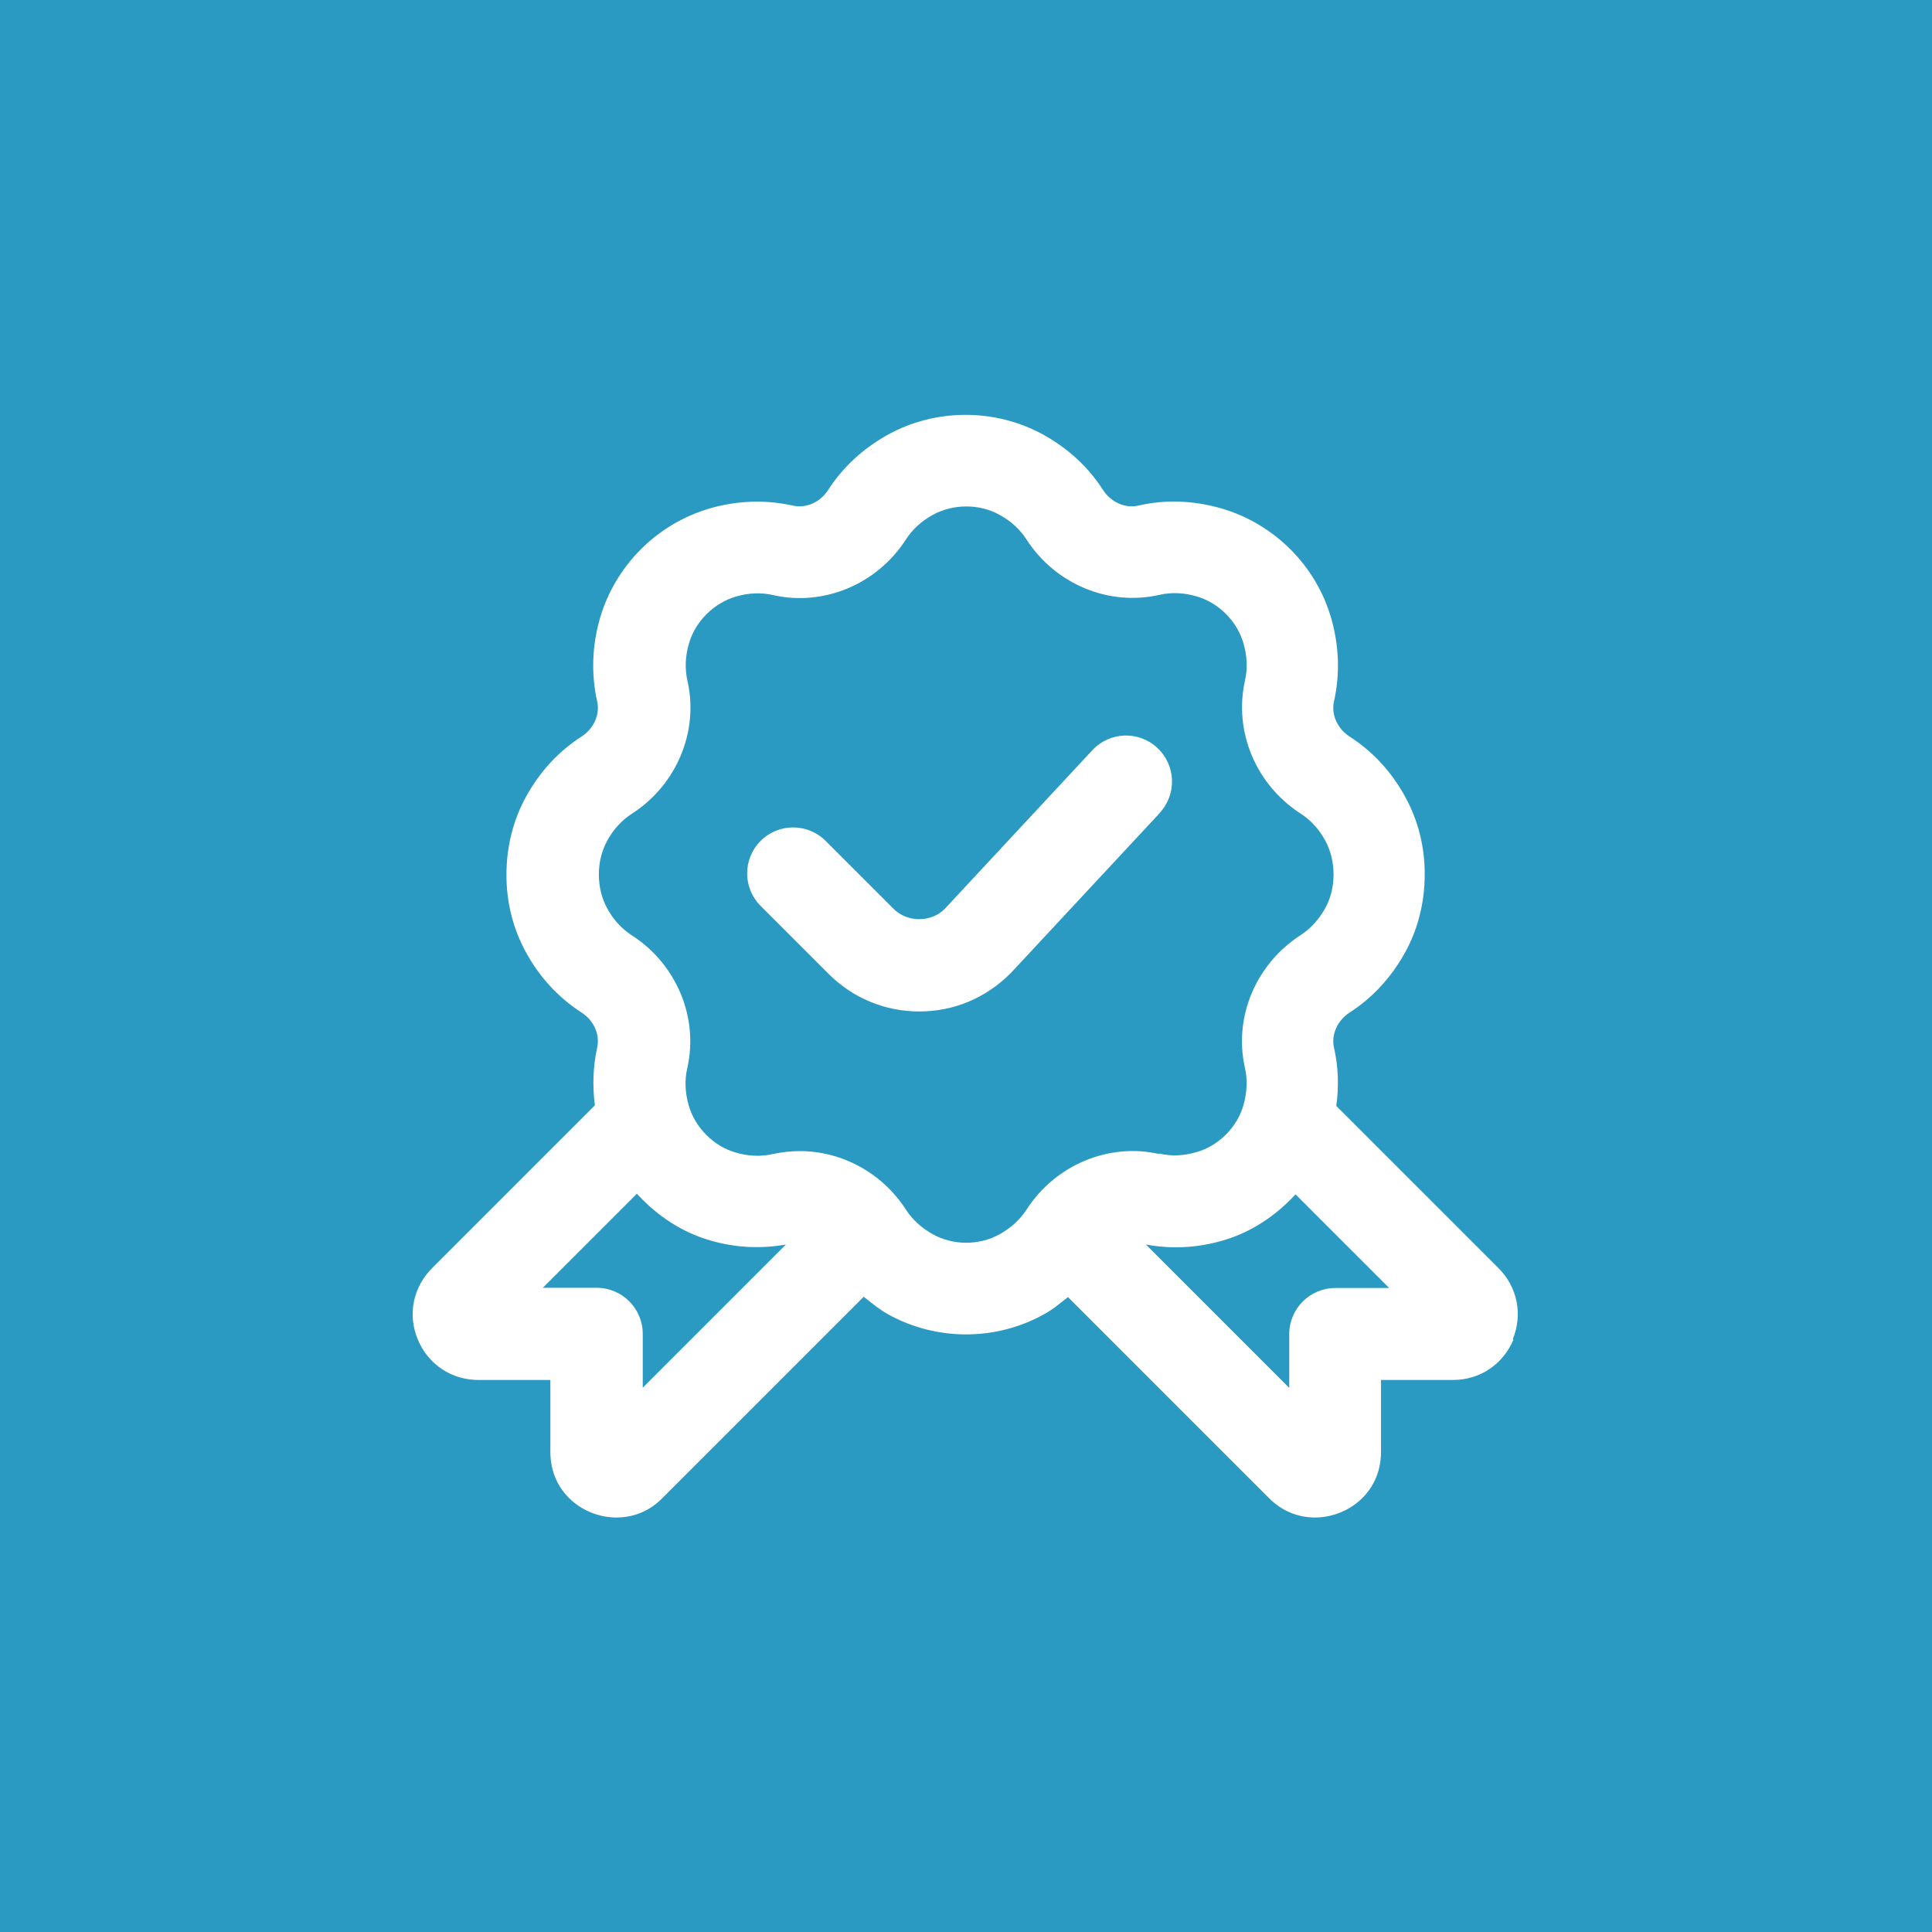
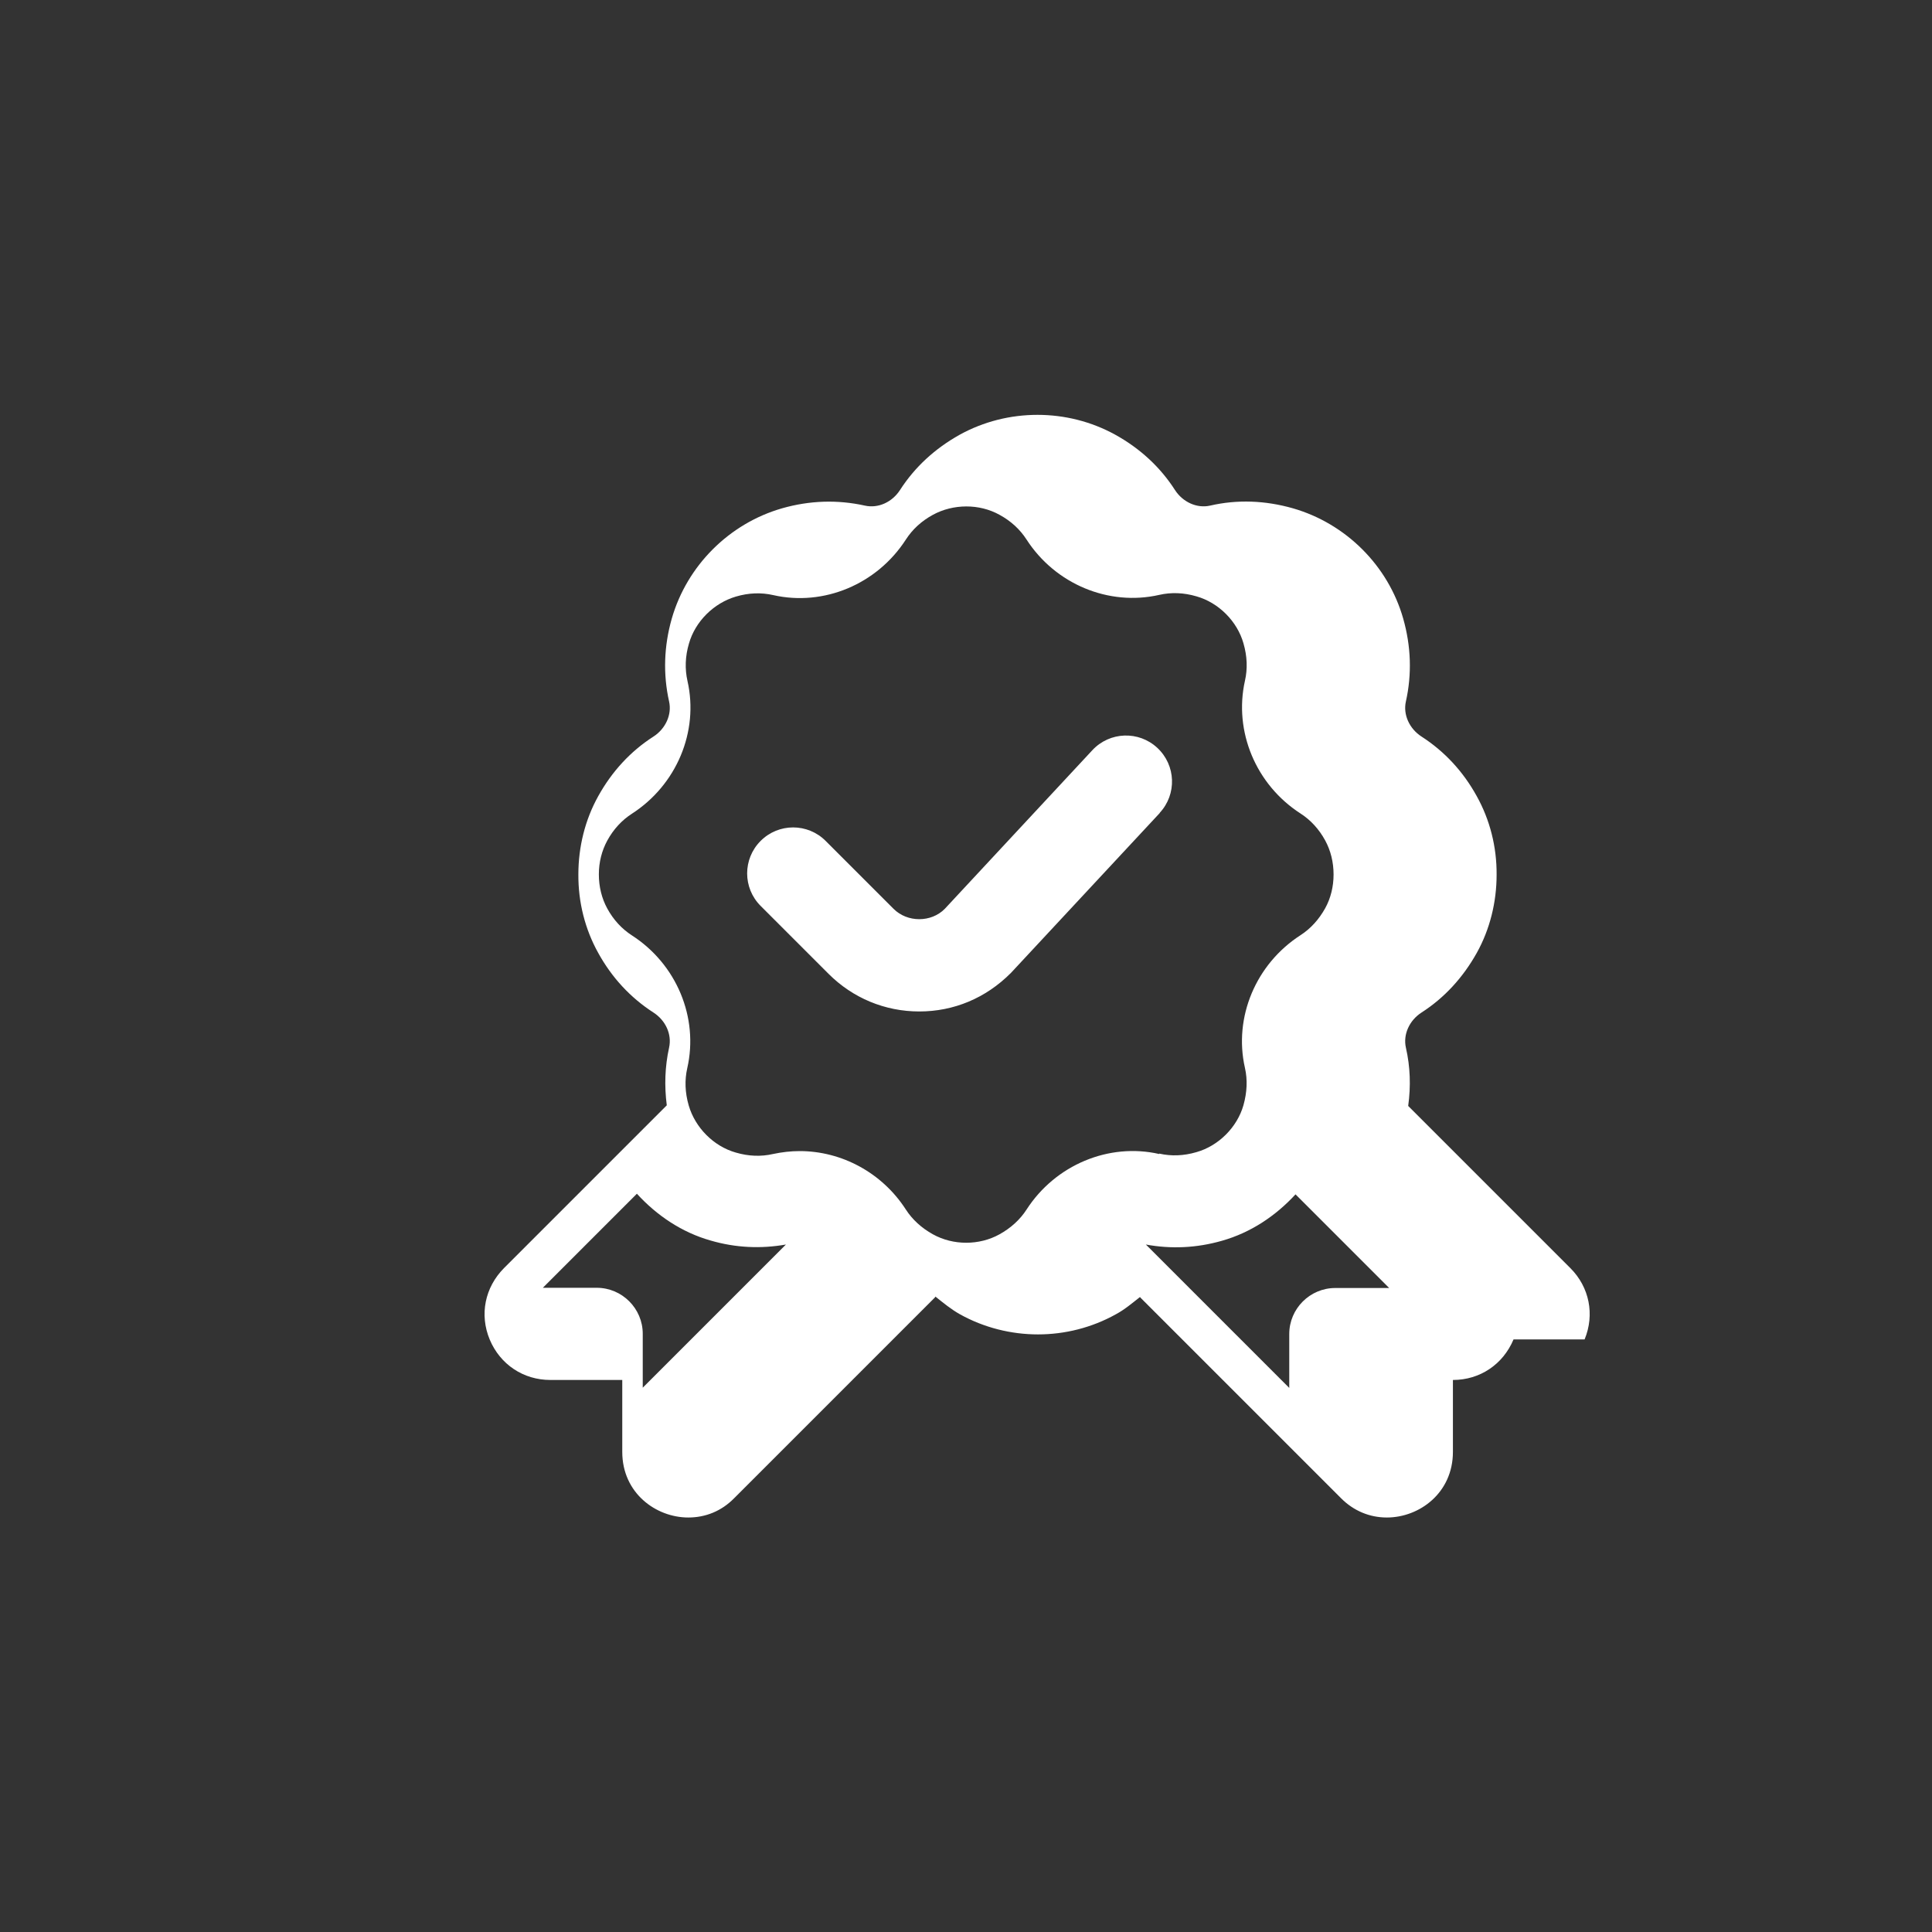
<svg xmlns="http://www.w3.org/2000/svg" id="Layer_2" data-name="Layer 2" viewBox="0 0 92.43 92.43">
  <rect x="0" y="0" width="92.43" height="92.43" fill="#333333" stroke="none" />
  <defs>
    <style>
      .cls-1 {
        fill: #28c6ff;
        opacity: .7;
      }

      .cls-2 {
        fill: #fff;
      }
    </style>
  </defs>
  <g id="Layer_1-2" data-name="Layer 1">
    <g>
-       <rect class="cls-1" width="92.43" height="92.43" />
-       <path class="cls-2" d="M55.49,38.89l-7.12,7.65c-1.21,1.22-2.75,1.85-4.39,1.85s-3.18-.64-4.34-1.8l-3.25-3.25c-.86-.86-.86-2.25,0-3.11s2.25-.86,3.11,0l3.25,3.25c.66.66,1.8.66,2.45,0l7.06-7.59c.83-.89,2.22-.94,3.11-.11.89.83.94,2.22.11,3.11ZM72.41,64.08c-.5,1.19-1.6,1.94-2.9,1.94h-3.44v3.44c0,1.96-1.6,3.14-3.16,3.14-.83,0-1.59-.32-2.19-.92l-9.61-9.61s0-.01-.01-.02c-.37.29-.73.6-1.16.83-1.15.64-2.44.96-3.72.96s-2.58-.32-3.73-.96c-.43-.24-.8-.55-1.18-.85,0,.01-.01.02-.02.04l-9.61,9.61c-.6.61-1.36.92-2.19.92-1.55,0-3.16-1.17-3.16-3.14v-3.44h-3.44c-1.29,0-2.4-.74-2.9-1.93-.5-1.2-.23-2.5.68-3.42l7.79-7.79c-.12-.93-.09-1.85.11-2.76.14-.63-.16-1.3-.75-1.68-1.1-.71-1.99-1.67-2.64-2.85-.63-1.13-.96-2.43-.95-3.76,0-1.31.32-2.61.95-3.74.66-1.19,1.55-2.15,2.64-2.85.59-.38.89-1.06.75-1.68-.29-1.3-.25-2.64.13-3.97.73-2.53,2.74-4.54,5.27-5.27,1.33-.38,2.66-.42,3.97-.13.63.14,1.3-.16,1.68-.75.71-1.1,1.67-1.98,2.85-2.64,2.3-1.27,5.15-1.27,7.45,0,1.19.66,2.15,1.55,2.85,2.64.38.59,1.06.89,1.68.75,1.3-.3,2.64-.25,3.97.13,2.53.73,4.55,2.74,5.27,5.27.38,1.33.42,2.67.13,3.97-.14.62.16,1.3.75,1.68,1.1.71,1.99,1.67,2.64,2.85.63,1.13.96,2.43.95,3.76,0,1.31-.32,2.61-.95,3.74-.66,1.18-1.55,2.15-2.64,2.85-.59.38-.89,1.06-.75,1.68.21.92.24,1.85.11,2.79l7.76,7.76c.91.91,1.17,2.22.68,3.41h0ZM37.6,59.54c-1.19.21-2.4.16-3.6-.19-1.38-.39-2.58-1.2-3.53-2.24l-4.5,4.5h2.58c1.21,0,2.2.99,2.2,2.2v2.58l6.85-6.85h0ZM55.46,55.19c.57.13,1.17.11,1.78-.07,1.06-.3,1.95-1.19,2.25-2.25.17-.61.2-1.21.07-1.78-.55-2.42.52-4.97,2.66-6.35.48-.31.88-.75,1.18-1.29.26-.47.4-1.03.4-1.61,0-.6-.14-1.15-.4-1.63h0c-.3-.55-.7-.98-1.18-1.29-2.14-1.38-3.2-3.93-2.66-6.35.13-.57.11-1.17-.07-1.79-.3-1.06-1.19-1.95-2.25-2.25-.61-.18-1.21-.2-1.78-.07-2.41.55-4.97-.51-6.35-2.65-.31-.48-.74-.88-1.29-1.18-.97-.54-2.22-.53-3.19,0-.55.3-.98.7-1.29,1.18-1.38,2.14-3.93,3.21-6.35,2.66-.57-.13-1.17-.11-1.78.07-1.06.31-1.95,1.19-2.25,2.25-.18.61-.2,1.21-.07,1.79.55,2.42-.52,4.97-2.66,6.35-.48.31-.88.74-1.18,1.29-.26.48-.4,1.03-.4,1.61,0,.6.14,1.15.4,1.63.3.55.7.98,1.18,1.29,2.14,1.38,3.2,3.93,2.65,6.35-.13.57-.11,1.17.07,1.79.31,1.06,1.19,1.95,2.25,2.25.61.18,1.21.2,1.78.07.42-.09.85-.14,1.28-.14,2,0,3.94,1.03,5.08,2.8.31.48.75.88,1.29,1.18.97.54,2.22.54,3.19,0,.54-.3.98-.7,1.29-1.18,1.38-2.14,3.94-3.21,6.35-2.66h0ZM66.46,61.62l-4.48-4.48c-.95,1.03-2.14,1.83-3.52,2.22-1.22.35-2.44.4-3.64.18l6.86,6.86v-2.58c0-1.21.99-2.2,2.2-2.2,0,0,2.58,0,2.58,0Z" />
+       <path class="cls-2" d="M55.49,38.89l-7.12,7.65c-1.21,1.22-2.75,1.85-4.39,1.85s-3.18-.64-4.34-1.8l-3.25-3.25c-.86-.86-.86-2.25,0-3.11s2.25-.86,3.11,0l3.25,3.25c.66.66,1.8.66,2.45,0l7.06-7.59c.83-.89,2.22-.94,3.11-.11.89.83.94,2.22.11,3.11ZM72.41,64.08c-.5,1.19-1.6,1.94-2.9,1.94v3.44c0,1.96-1.6,3.14-3.16,3.14-.83,0-1.59-.32-2.19-.92l-9.61-9.61s0-.01-.01-.02c-.37.29-.73.6-1.16.83-1.15.64-2.44.96-3.72.96s-2.58-.32-3.73-.96c-.43-.24-.8-.55-1.18-.85,0,.01-.01.02-.02.04l-9.61,9.61c-.6.61-1.36.92-2.19.92-1.55,0-3.16-1.17-3.16-3.14v-3.44h-3.44c-1.29,0-2.4-.74-2.9-1.93-.5-1.2-.23-2.5.68-3.42l7.79-7.79c-.12-.93-.09-1.85.11-2.76.14-.63-.16-1.3-.75-1.68-1.1-.71-1.99-1.67-2.64-2.85-.63-1.13-.96-2.43-.95-3.76,0-1.31.32-2.61.95-3.74.66-1.19,1.55-2.15,2.64-2.85.59-.38.89-1.06.75-1.68-.29-1.3-.25-2.64.13-3.97.73-2.53,2.74-4.54,5.27-5.27,1.33-.38,2.66-.42,3.97-.13.63.14,1.3-.16,1.68-.75.71-1.1,1.67-1.98,2.85-2.64,2.3-1.27,5.15-1.27,7.45,0,1.19.66,2.15,1.55,2.85,2.64.38.59,1.06.89,1.68.75,1.3-.3,2.64-.25,3.97.13,2.53.73,4.55,2.74,5.27,5.27.38,1.33.42,2.67.13,3.97-.14.62.16,1.3.75,1.68,1.1.71,1.99,1.67,2.64,2.85.63,1.13.96,2.43.95,3.76,0,1.31-.32,2.61-.95,3.74-.66,1.18-1.55,2.15-2.64,2.85-.59.38-.89,1.06-.75,1.68.21.92.24,1.85.11,2.79l7.76,7.76c.91.91,1.17,2.22.68,3.41h0ZM37.6,59.54c-1.19.21-2.4.16-3.6-.19-1.38-.39-2.58-1.2-3.53-2.24l-4.5,4.5h2.58c1.21,0,2.2.99,2.2,2.2v2.58l6.85-6.85h0ZM55.46,55.19c.57.13,1.17.11,1.78-.07,1.06-.3,1.95-1.19,2.25-2.25.17-.61.2-1.21.07-1.78-.55-2.42.52-4.97,2.66-6.35.48-.31.88-.75,1.18-1.29.26-.47.4-1.03.4-1.61,0-.6-.14-1.15-.4-1.63h0c-.3-.55-.7-.98-1.18-1.29-2.14-1.38-3.2-3.93-2.66-6.35.13-.57.11-1.17-.07-1.79-.3-1.06-1.19-1.95-2.25-2.25-.61-.18-1.21-.2-1.78-.07-2.41.55-4.97-.51-6.35-2.65-.31-.48-.74-.88-1.29-1.18-.97-.54-2.22-.53-3.19,0-.55.3-.98.7-1.29,1.18-1.38,2.14-3.93,3.21-6.35,2.66-.57-.13-1.17-.11-1.78.07-1.06.31-1.95,1.19-2.25,2.25-.18.61-.2,1.21-.07,1.79.55,2.42-.52,4.97-2.66,6.35-.48.31-.88.74-1.18,1.29-.26.48-.4,1.03-.4,1.61,0,.6.14,1.15.4,1.63.3.55.7.98,1.18,1.29,2.14,1.38,3.2,3.93,2.65,6.35-.13.57-.11,1.17.07,1.79.31,1.06,1.19,1.95,2.25,2.25.61.18,1.21.2,1.78.07.42-.09.85-.14,1.28-.14,2,0,3.94,1.03,5.08,2.8.31.48.75.88,1.29,1.18.97.54,2.22.54,3.19,0,.54-.3.98-.7,1.29-1.18,1.38-2.14,3.94-3.21,6.35-2.66h0ZM66.46,61.62l-4.48-4.48c-.95,1.03-2.14,1.83-3.52,2.22-1.22.35-2.44.4-3.64.18l6.86,6.86v-2.58c0-1.21.99-2.2,2.2-2.2,0,0,2.58,0,2.58,0Z" />
    </g>
  </g>
</svg>